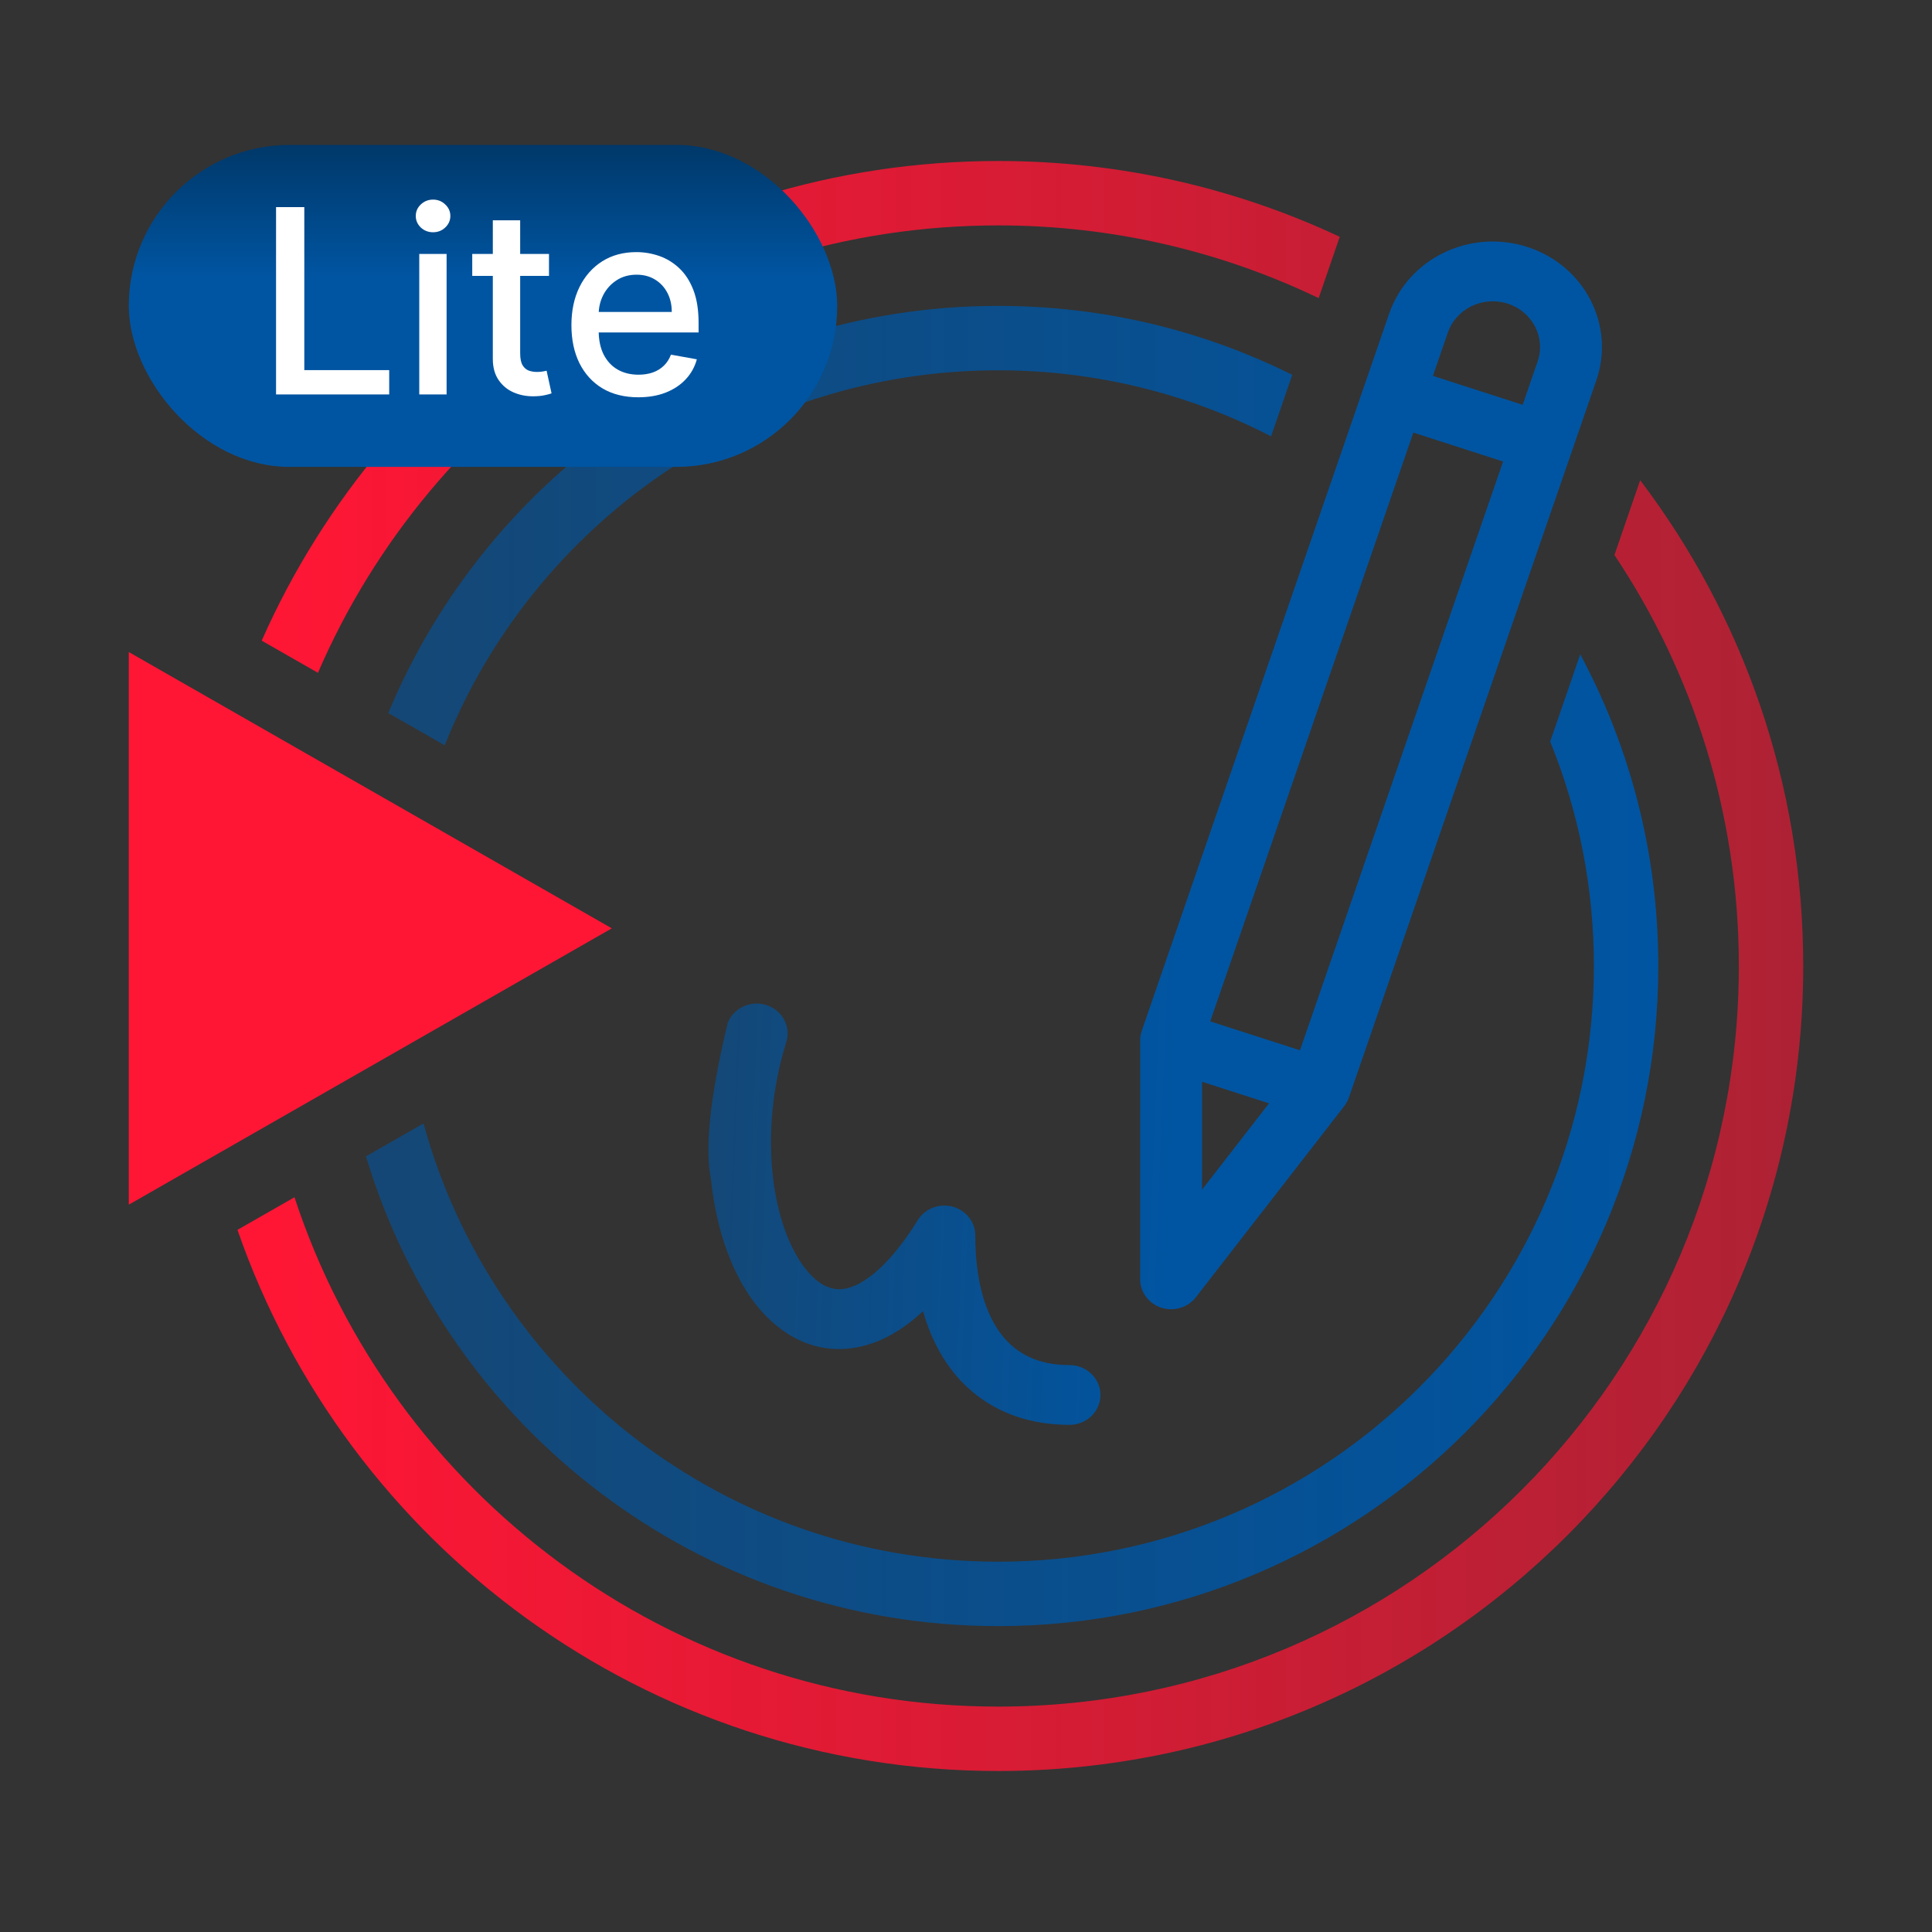
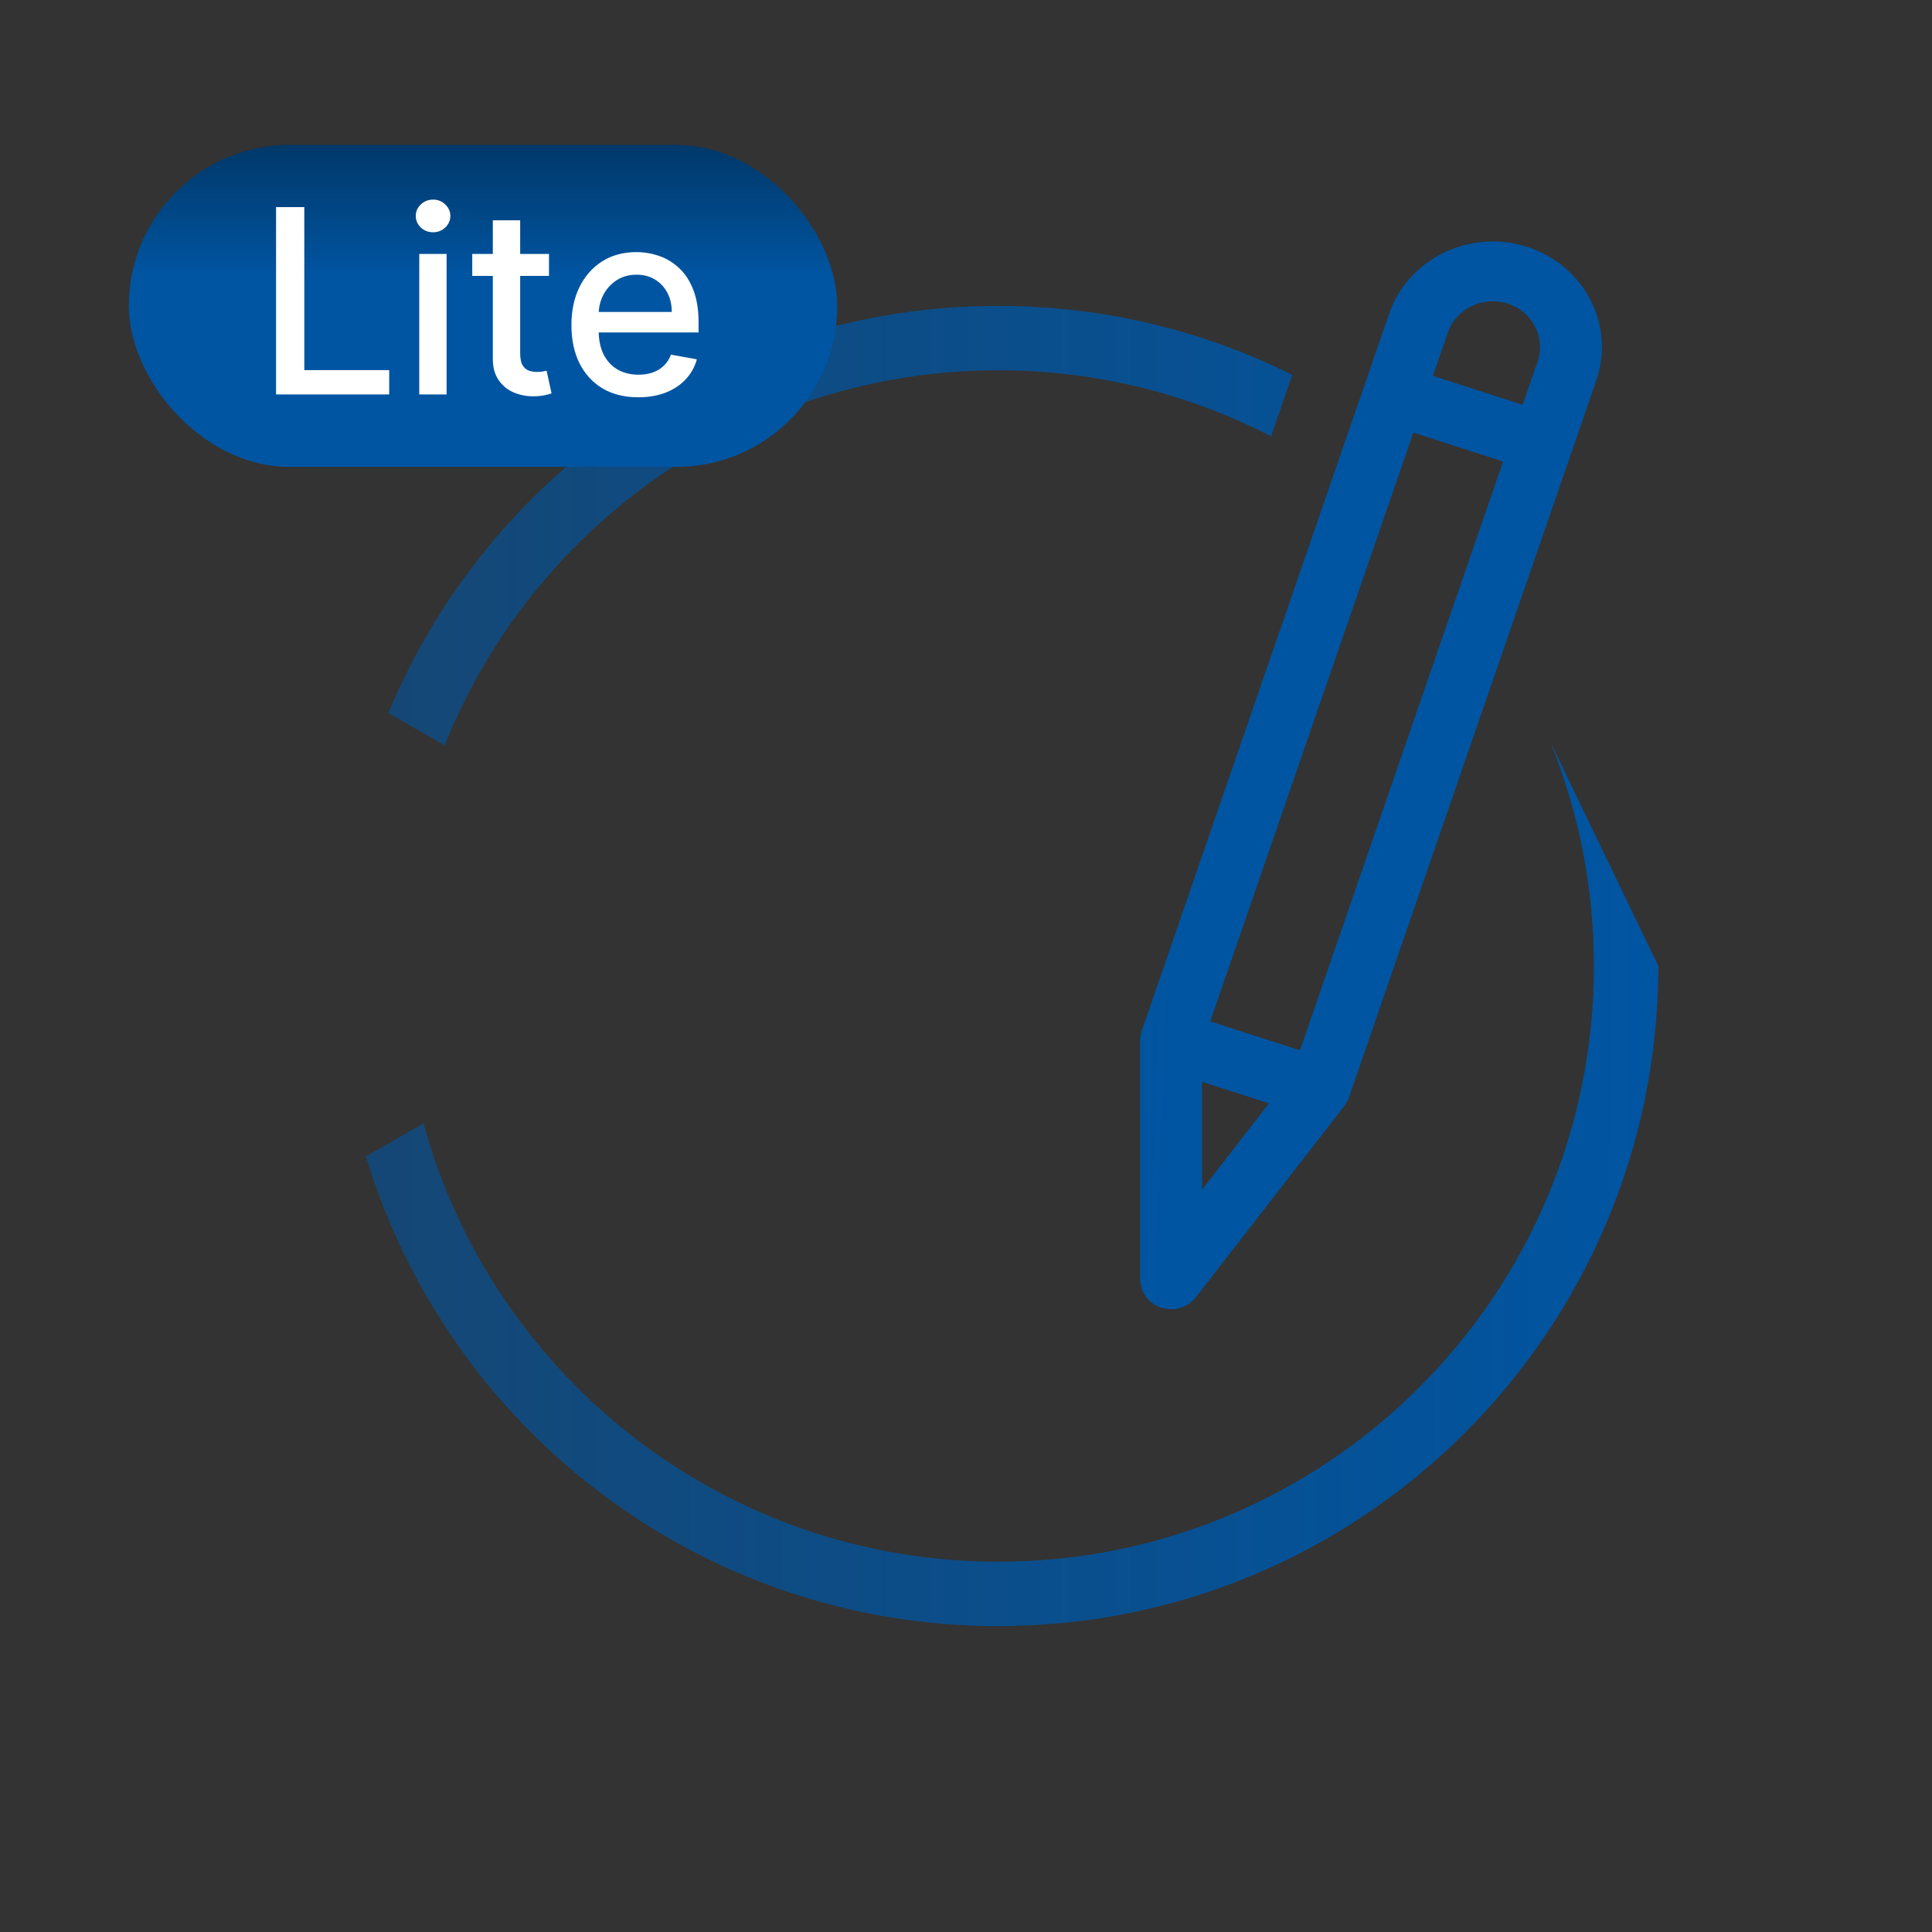
<svg xmlns="http://www.w3.org/2000/svg" width="120" height="120" viewBox="0 0 120 120" fill="none">
  <rect x="0" y="0" width="120" height="120" fill="#333333" stroke="none" />
-   <path fill-rule="evenodd" clip-rule="evenodd" d="M80.263 23.282C74.763 20.541 68.562 19 62 19C44.922 19 30.283 29.442 24.118 44.289L27.622 46.293C33.069 32.644 46.408 23 62 23C68.108 23 73.87 24.48 78.948 27.101L80.263 23.282ZM96.285 46.061C98.035 50.363 99 55.069 99 60C99 80.434 82.434 97 62 97C44.95 97 30.594 85.468 26.306 69.779L22.73 71.823C27.806 88.703 43.467 101 62 101C84.644 101 103 82.644 103 60C103 52.998 101.245 46.407 98.151 40.641L96.285 46.061Z" fill="url(#paint0_linear_12530_26498)" />
-   <path fill-rule="evenodd" clip-rule="evenodd" d="M81.904 18.516C75.881 15.622 69.131 14 62.002 14C43.066 14 26.803 25.442 19.748 41.789L16.255 39.792C24.017 22.244 41.58 10 62.002 10C69.586 10 76.775 11.688 83.214 14.709L81.904 18.516ZM100.275 34.472C105.156 41.776 108.002 50.556 108.002 60C108.002 85.405 87.407 106 62.002 106C41.613 106 24.323 92.735 18.29 74.364L14.75 76.388C21.535 95.953 40.128 110 62.002 110C89.617 110 112.002 87.614 112.002 60C112.002 48.666 108.231 38.212 101.875 29.826L100.275 34.472Z" fill="url(#paint1_linear_12530_26498)" />
-   <path d="M8 40.5V74.824L38 57.661L8 40.5Z" fill="#FF1635" />
+   <path fill-rule="evenodd" clip-rule="evenodd" d="M80.263 23.282C74.763 20.541 68.562 19 62 19C44.922 19 30.283 29.442 24.118 44.289L27.622 46.293C33.069 32.644 46.408 23 62 23C68.108 23 73.87 24.48 78.948 27.101L80.263 23.282ZM96.285 46.061C98.035 50.363 99 55.069 99 60C99 80.434 82.434 97 62 97C44.95 97 30.594 85.468 26.306 69.779L22.73 71.823C27.806 88.703 43.467 101 62 101C84.644 101 103 82.644 103 60L96.285 46.061Z" fill="url(#paint0_linear_12530_26498)" />
  <path fill-rule="evenodd" clip-rule="evenodd" d="M93.646 18.86C95.186 19.355 96.019 20.964 95.505 22.451L94.576 25.145L89 23.347L89.929 20.656C90.442 19.168 92.106 18.364 93.646 18.86ZM87.785 26.869L93.361 28.666L80.745 65.236L75.169 63.44L87.785 26.869ZM74.66 67.189L78.824 68.53L74.66 73.894V67.189ZM70.916 64.027L84.748 23.934L86.284 19.482C87.468 16.049 91.308 14.194 94.861 15.338C98.414 16.482 100.335 20.192 99.15 23.625L83.782 68.17C83.717 68.359 83.621 68.537 83.497 68.697L74.276 80.575C73.78 81.215 72.916 81.475 72.131 81.223C71.347 80.97 70.818 80.261 70.818 79.462V64.614C70.818 64.414 70.851 64.216 70.916 64.027Z" fill="url(#paint2_linear_12530_26498)" />
-   <path d="M46.918 80.985C45.448 79.086 44.522 76.413 44.187 73.484C44.187 73.01 43.354 71.146 45.205 63.523C45.576 62.592 46.642 62.11 47.619 62.432C48.596 62.755 49.134 63.765 48.839 64.721C47.941 67.62 47.721 70.509 47.998 73.01C48.278 75.539 49.049 77.54 49.994 78.761C50.914 79.949 51.79 80.2 52.578 80.025C53.572 79.803 55.157 78.769 57.007 75.783C57.45 75.067 58.334 74.725 59.167 74.947C59.999 75.169 60.576 75.901 60.576 76.736C60.576 79.635 61.239 81.663 62.227 82.922C63.16 84.11 64.513 84.788 66.427 84.788C67.488 84.788 68.348 85.619 68.348 86.644C68.348 87.669 67.488 88.5 66.427 88.5C63.421 88.5 60.888 87.36 59.165 85.164C58.335 84.106 57.729 82.85 57.33 81.439C56.104 82.585 54.805 83.338 53.441 83.642C50.708 84.251 48.427 82.933 46.918 80.985Z" fill="url(#paint3_linear_12530_26498)" />
  <rect x="8" y="9" width="44" height="20" rx="10" fill="url(#paint4_linear_12530_26498)" />
  <path d="M17.146 24.5V12.864H18.901V22.989H24.174V24.5H17.146ZM26.041 24.5V15.773H27.739V24.5H26.041ZM26.898 14.426C26.603 14.426 26.349 14.328 26.137 14.131C25.929 13.93 25.825 13.691 25.825 13.415C25.825 13.134 25.929 12.896 26.137 12.699C26.349 12.498 26.603 12.398 26.898 12.398C27.194 12.398 27.446 12.498 27.654 12.699C27.866 12.896 27.972 13.134 27.972 13.415C27.972 13.691 27.866 13.93 27.654 14.131C27.446 14.328 27.194 14.426 26.898 14.426ZM34.099 15.773V17.136H29.332V15.773H34.099ZM30.61 13.682H32.309V21.938C32.309 22.267 32.358 22.515 32.457 22.682C32.555 22.845 32.682 22.956 32.837 23.017C32.996 23.074 33.169 23.102 33.354 23.102C33.491 23.102 33.61 23.093 33.712 23.074C33.815 23.055 33.894 23.04 33.951 23.028L34.258 24.432C34.159 24.47 34.019 24.508 33.837 24.546C33.656 24.587 33.428 24.61 33.156 24.614C32.709 24.621 32.292 24.542 31.905 24.375C31.519 24.208 31.207 23.951 30.968 23.602C30.729 23.254 30.61 22.816 30.61 22.29V13.682ZM39.646 24.676C38.786 24.676 38.045 24.492 37.424 24.125C36.807 23.754 36.329 23.233 35.992 22.562C35.659 21.888 35.492 21.099 35.492 20.193C35.492 19.299 35.659 18.511 35.992 17.829C36.329 17.148 36.799 16.616 37.401 16.233C38.007 15.85 38.716 15.659 39.526 15.659C40.019 15.659 40.496 15.741 40.958 15.903C41.42 16.066 41.835 16.322 42.202 16.671C42.57 17.019 42.86 17.472 43.072 18.028C43.284 18.581 43.39 19.254 43.39 20.046V20.648H36.452V19.375H41.725C41.725 18.928 41.634 18.532 41.452 18.188C41.271 17.839 41.015 17.564 40.685 17.364C40.36 17.163 39.977 17.062 39.538 17.062C39.06 17.062 38.644 17.18 38.288 17.415C37.935 17.646 37.663 17.949 37.469 18.324C37.28 18.695 37.185 19.099 37.185 19.534V20.528C37.185 21.112 37.288 21.608 37.492 22.017C37.7 22.426 37.99 22.739 38.361 22.954C38.733 23.167 39.166 23.273 39.663 23.273C39.985 23.273 40.278 23.227 40.543 23.136C40.809 23.042 41.038 22.901 41.231 22.716C41.424 22.53 41.572 22.301 41.674 22.028L43.282 22.318C43.153 22.792 42.922 23.206 42.589 23.562C42.259 23.915 41.844 24.189 41.344 24.386C40.848 24.579 40.282 24.676 39.646 24.676Z" fill="white" />
  <defs>
    <linearGradient id="paint0_linear_12530_26498" x1="24.274" y1="60" x2="103" y2="60" gradientUnits="userSpaceOnUse">
      <stop stop-color="#0055A2" stop-opacity="0.6" />
      <stop offset="1" stop-color="#0055A2" />
    </linearGradient>
    <linearGradient id="paint1_linear_12530_26498" x1="17.029" y1="60" x2="112.002" y2="60" gradientUnits="userSpaceOnUse">
      <stop stop-color="#FF1635" />
      <stop offset="1" stop-color="#FF1635" stop-opacity="0.6" />
    </linearGradient>
    <linearGradient id="paint2_linear_12530_26498" x1="23.859" y1="36" x2="83.896" y2="38.432" gradientUnits="userSpaceOnUse">
      <stop stop-color="#0055A2" stop-opacity="0.33" />
      <stop offset="0.838" stop-color="#0055A2" />
    </linearGradient>
    <linearGradient id="paint3_linear_12530_26498" x1="23.859" y1="36" x2="83.896" y2="38.432" gradientUnits="userSpaceOnUse">
      <stop stop-color="#0055A2" stop-opacity="0.33" />
      <stop offset="0.838" stop-color="#0055A2" />
    </linearGradient>
    <linearGradient id="paint4_linear_12530_26498" x1="30" y1="9" x2="30" y2="29" gradientUnits="userSpaceOnUse">
      <stop stop-color="#003869" />
      <stop offset="0.413" stop-color="#0055A2" />
    </linearGradient>
  </defs>
</svg>